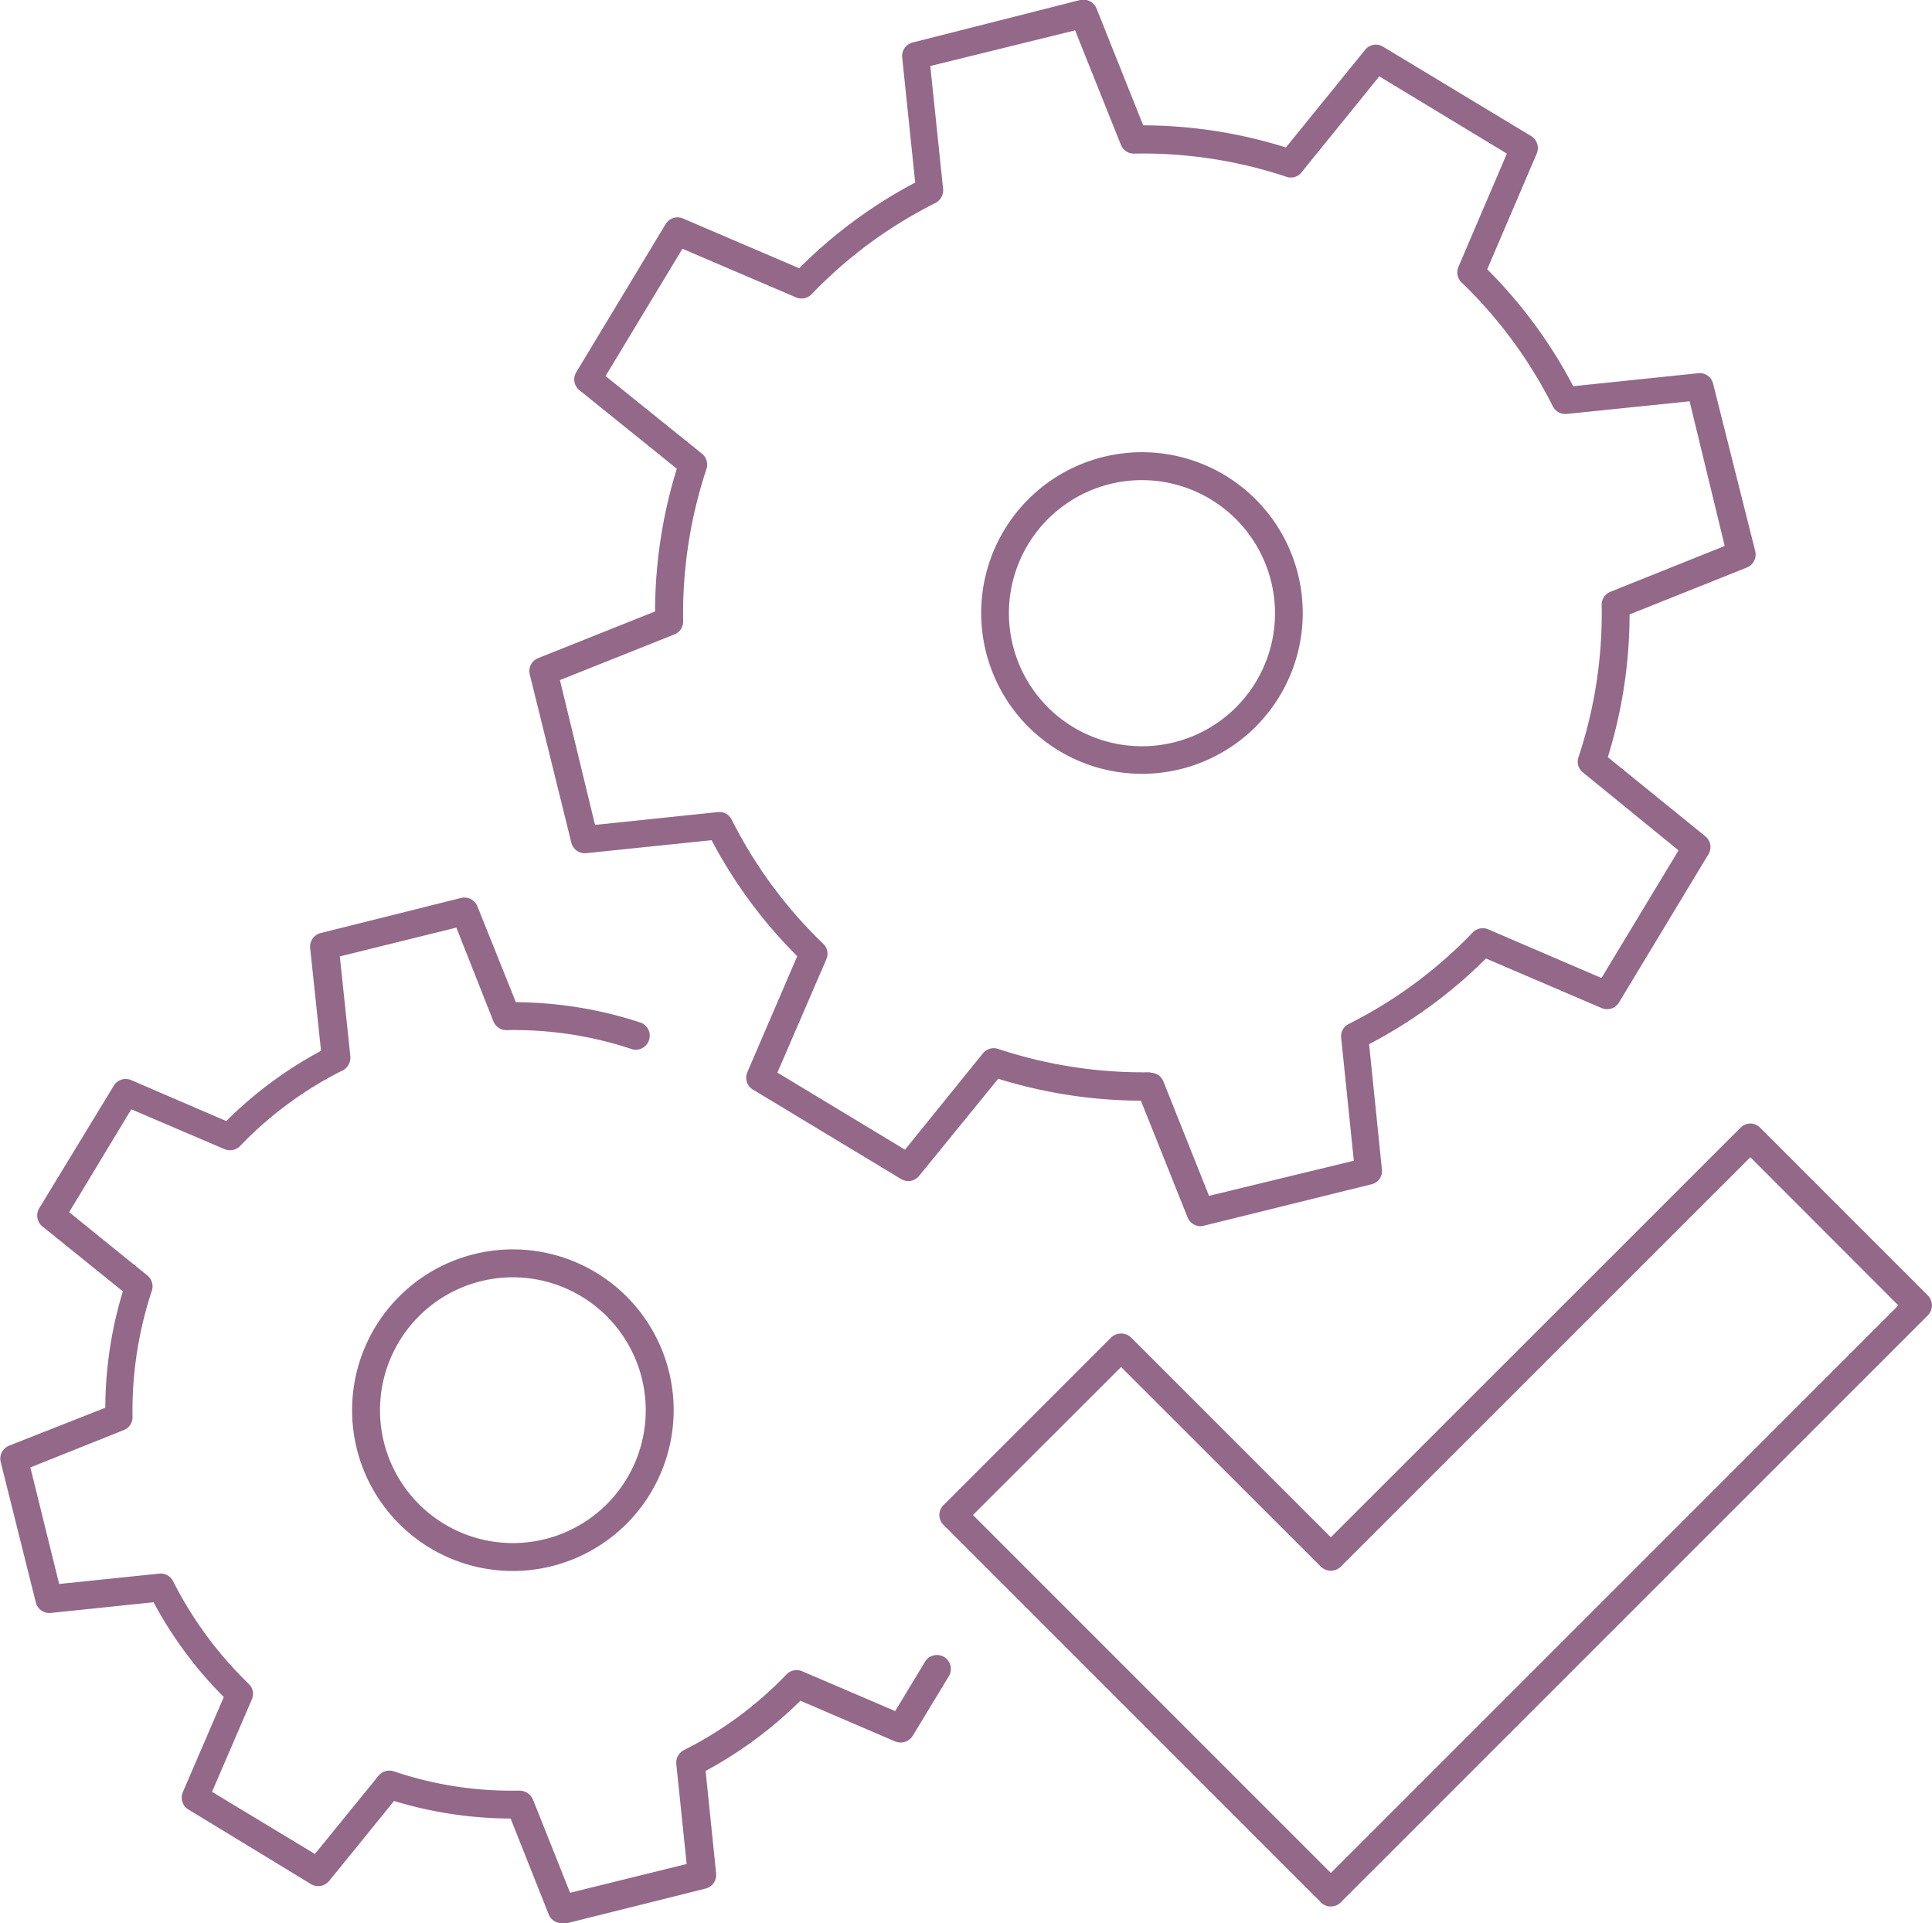
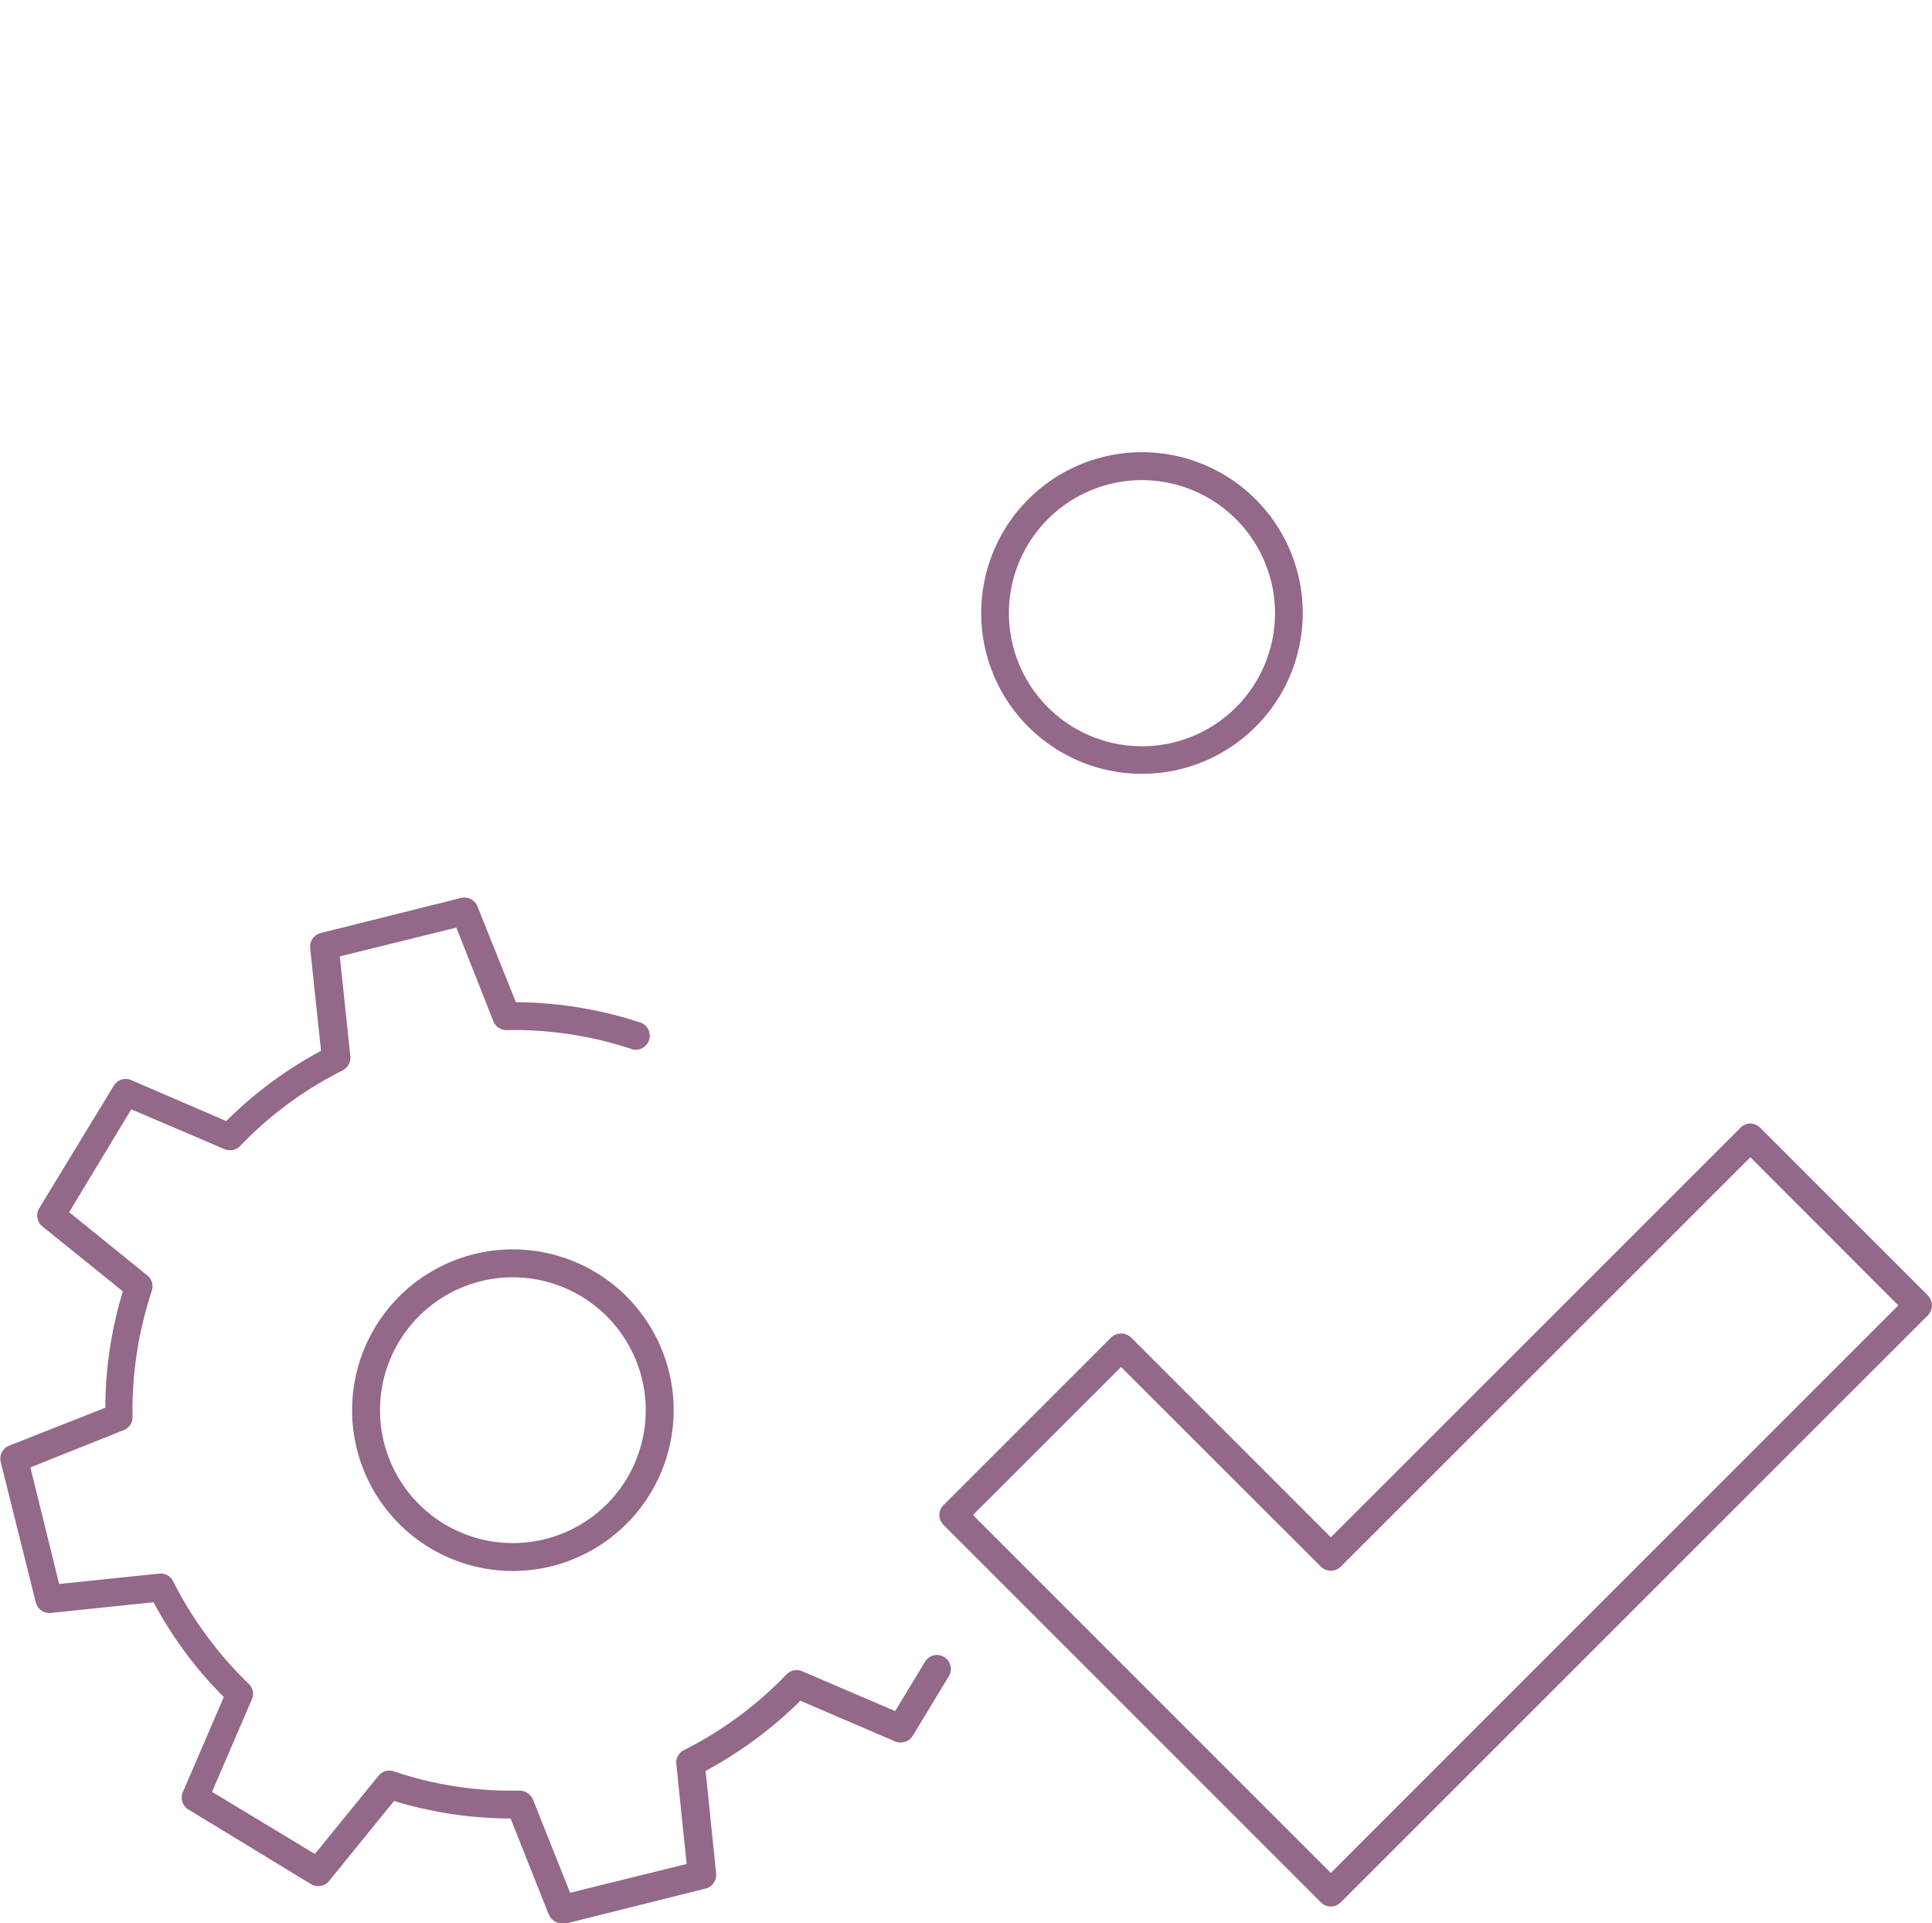
<svg xmlns="http://www.w3.org/2000/svg" viewBox="0 0 110.07 109.55">
  <defs>
    <style>.cls-1{fill:#936889;}</style>
  </defs>
  <g id="Layer_2" data-name="Layer 2">
    <g id="Layer_1-2" data-name="Layer 1">
-       <path class="cls-1" d="M68.4,69.85a.8.8,0,0,1-.74-.5L65,62.7a27.8,27.8,0,0,1-8.13-1.25L52.35,67a.79.79,0,0,1-1,.17l-8.45-5.1a.79.79,0,0,1-.32-1l2.84-6.6a27.39,27.39,0,0,1-4.88-6.61l-7.14.74a.79.79,0,0,1-.85-.6l-2.37-9.59a.79.79,0,0,1,.48-.92l6.66-2.66a27.69,27.69,0,0,1,1.24-8.13L33,22.22a.79.79,0,0,1-.18-1l5.1-8.45a.79.79,0,0,1,1-.32l6.61,2.83a27.39,27.39,0,0,1,6.61-4.88l-.74-7.13a.79.79,0,0,1,.6-.85L61.54,0a.81.81,0,0,1,.93.48l2.66,6.66A27.36,27.36,0,0,1,73.26,8.4l4.52-5.57a.78.78,0,0,1,1-.18l8.45,5.1a.8.8,0,0,1,.32,1l-2.82,6.59A27.25,27.25,0,0,1,89.63,22l7.12-.74a.78.78,0,0,1,.85.6L100,31.4a.8.8,0,0,1-.48.93L92.84,35a27.46,27.46,0,0,1-1.24,8.13l5.57,4.52a.79.79,0,0,1,.17,1l-5.1,8.45a.79.79,0,0,1-1,.32L84.66,54.6A27.44,27.44,0,0,1,78,59.48l.73,7.13a.77.77,0,0,1-.59.85l-9.59,2.37Zm-2.85-8.74a.78.78,0,0,1,.73.49l2.6,6.52,8.25-2-.72-7a.77.77,0,0,1,.43-.79,25.89,25.89,0,0,0,7.06-5.21.8.8,0,0,1,.89-.18l6.45,2.77,4.39-7.27L90.18,44a.78.78,0,0,1-.25-.87,25.91,25.91,0,0,0,1.32-8.67.79.79,0,0,1,.5-.75l6.51-2.61-2-8.24-7,.72a.8.8,0,0,1-.79-.43,26.07,26.07,0,0,0-5.2-7.06.8.8,0,0,1-.18-.89l2.76-6.45-7.27-4.4L74.15,9.82a.77.77,0,0,1-.86.25,25.89,25.89,0,0,0-8.68-1.32.79.79,0,0,1-.75-.5L61.25,1.73,53,3.76l.73,7a.82.82,0,0,1-.43.8,25.74,25.74,0,0,0-7.07,5.21.8.8,0,0,1-.88.17l-6.47-2.77L34.5,21.42,40,25.85a.8.8,0,0,1,.25.86,26.23,26.23,0,0,0-1.33,8.68.78.78,0,0,1-.5.75l-6.52,2.6,2,8.25,7-.73a.78.78,0,0,1,.79.44,26,26,0,0,0,5.21,7.06.78.78,0,0,1,.18.88L44.29,61.1l7.27,4.39L56,60a.8.8,0,0,1,.87-.25,26.17,26.17,0,0,0,8.67,1.33Z" />
      <path class="cls-1" d="M75.82,108.6a.76.76,0,0,1-.56-.23L53.75,86.86a.79.79,0,0,1,0-1.12l9.56-9.56a.83.83,0,0,1,1.12,0L75.82,87.57,99.16,64.24a.78.78,0,0,1,.56-.24h0a.8.8,0,0,1,.56.24l9.56,9.56a.81.81,0,0,1,0,1.12L76.38,108.37A.78.78,0,0,1,75.82,108.6ZM55.43,86.3l20.39,20.39,32.33-32.33-8.43-8.44L76.38,89.25a.81.81,0,0,1-1.12,0L63.87,77.87Z" />
      <path class="cls-1" d="M65.07,44.08a9.16,9.16,0,1,1,9.15-9.15A9.16,9.16,0,0,1,65.07,44.08Zm0-16.73a7.58,7.58,0,1,0,7.57,7.58A7.59,7.59,0,0,0,65.07,27.35Z" />
      <path class="cls-1" d="M32,109.55a.79.79,0,0,1-.74-.5l-2.17-5.46a23,23,0,0,1-6.64-1l-3.71,4.57a.8.8,0,0,1-1,.18l-7-4.26a.79.79,0,0,1-.32-1l2.33-5.41a22.85,22.85,0,0,1-4-5.4l-5.86.61a.8.8,0,0,1-.85-.6l-2-8a.8.8,0,0,1,.48-.93L6,80.19a23,23,0,0,1,1-6.63L2.4,69.85a.81.81,0,0,1-.18-1l4.26-7a.79.79,0,0,1,1-.32l5.41,2.33a23.09,23.09,0,0,1,5.4-4L17.67,54a.8.8,0,0,1,.6-.85l8-2a.8.8,0,0,1,.93.48l2.19,5.46a23.05,23.05,0,0,1,7.16,1.18.8.8,0,0,1-.5,1.51,21.2,21.2,0,0,0-7.18-1.1.8.8,0,0,1-.76-.5L26,52.84l-6.64,1.64.6,5.69a.82.82,0,0,1-.43.8,21.3,21.3,0,0,0-5.85,4.31.8.8,0,0,1-.89.18L7.48,63.19,3.94,69.05,8.4,72.66a.8.8,0,0,1,.25.87,21.71,21.71,0,0,0-1.1,7.18.78.78,0,0,1-.49.75L1.73,83.59l1.64,6.64,5.7-.59a.78.78,0,0,1,.79.43,21.88,21.88,0,0,0,4.31,5.85.78.78,0,0,1,.18.88l-2.27,5.27,5.86,3.54,3.62-4.45a.8.8,0,0,1,.87-.26,20.92,20.92,0,0,0,7.18,1.1.85.85,0,0,1,.75.5l2.12,5.32,6.64-1.64-.59-5.7a.8.8,0,0,1,.44-.79,21.41,21.41,0,0,0,5.84-4.31.8.8,0,0,1,.89-.18L51,97.47l1.7-2.81a.79.79,0,1,1,1.36.82L52,98.88a.82.82,0,0,1-1,.32l-5.4-2.32a23.63,23.63,0,0,1-5.4,4l.6,5.85a.8.8,0,0,1-.6.85l-8,2Z" />
      <path class="cls-1" d="M29.22,89.49a9.16,9.16,0,1,1,9.16-9.16A9.17,9.17,0,0,1,29.22,89.49Zm0-16.73a7.57,7.57,0,1,0,7.57,7.57A7.58,7.58,0,0,0,29.22,72.76Z" />
    </g>
  </g>
</svg>